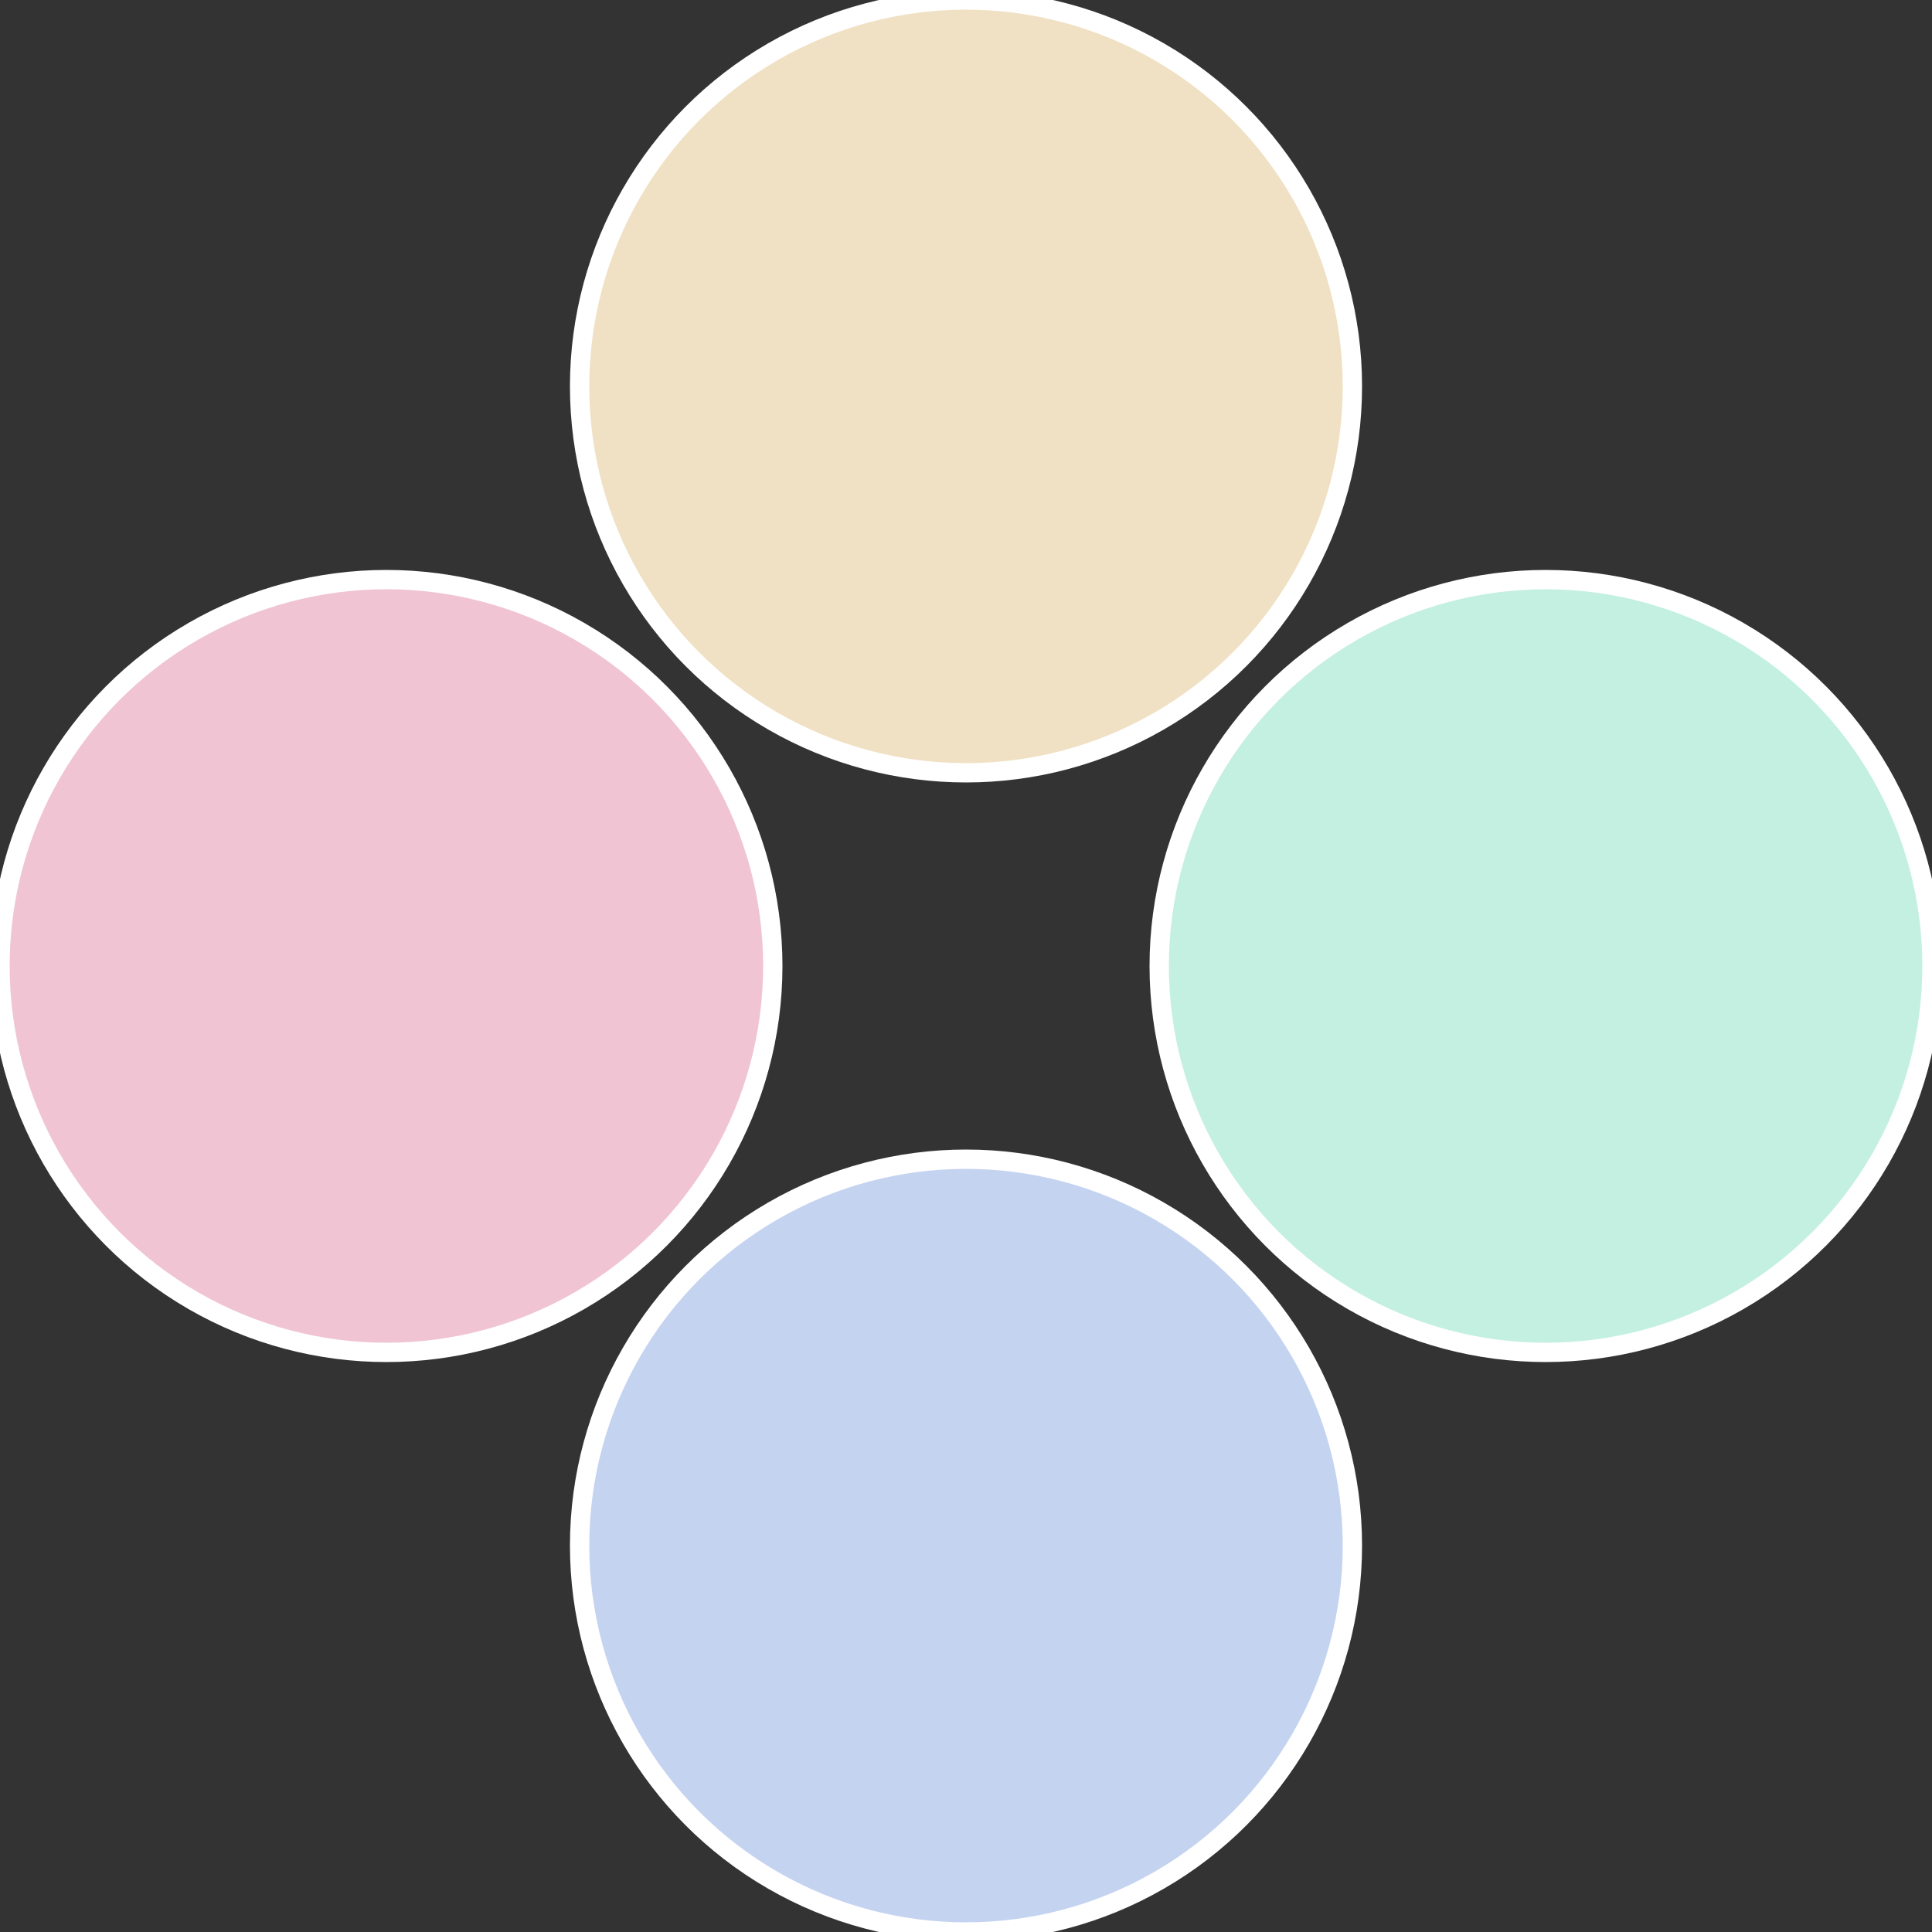
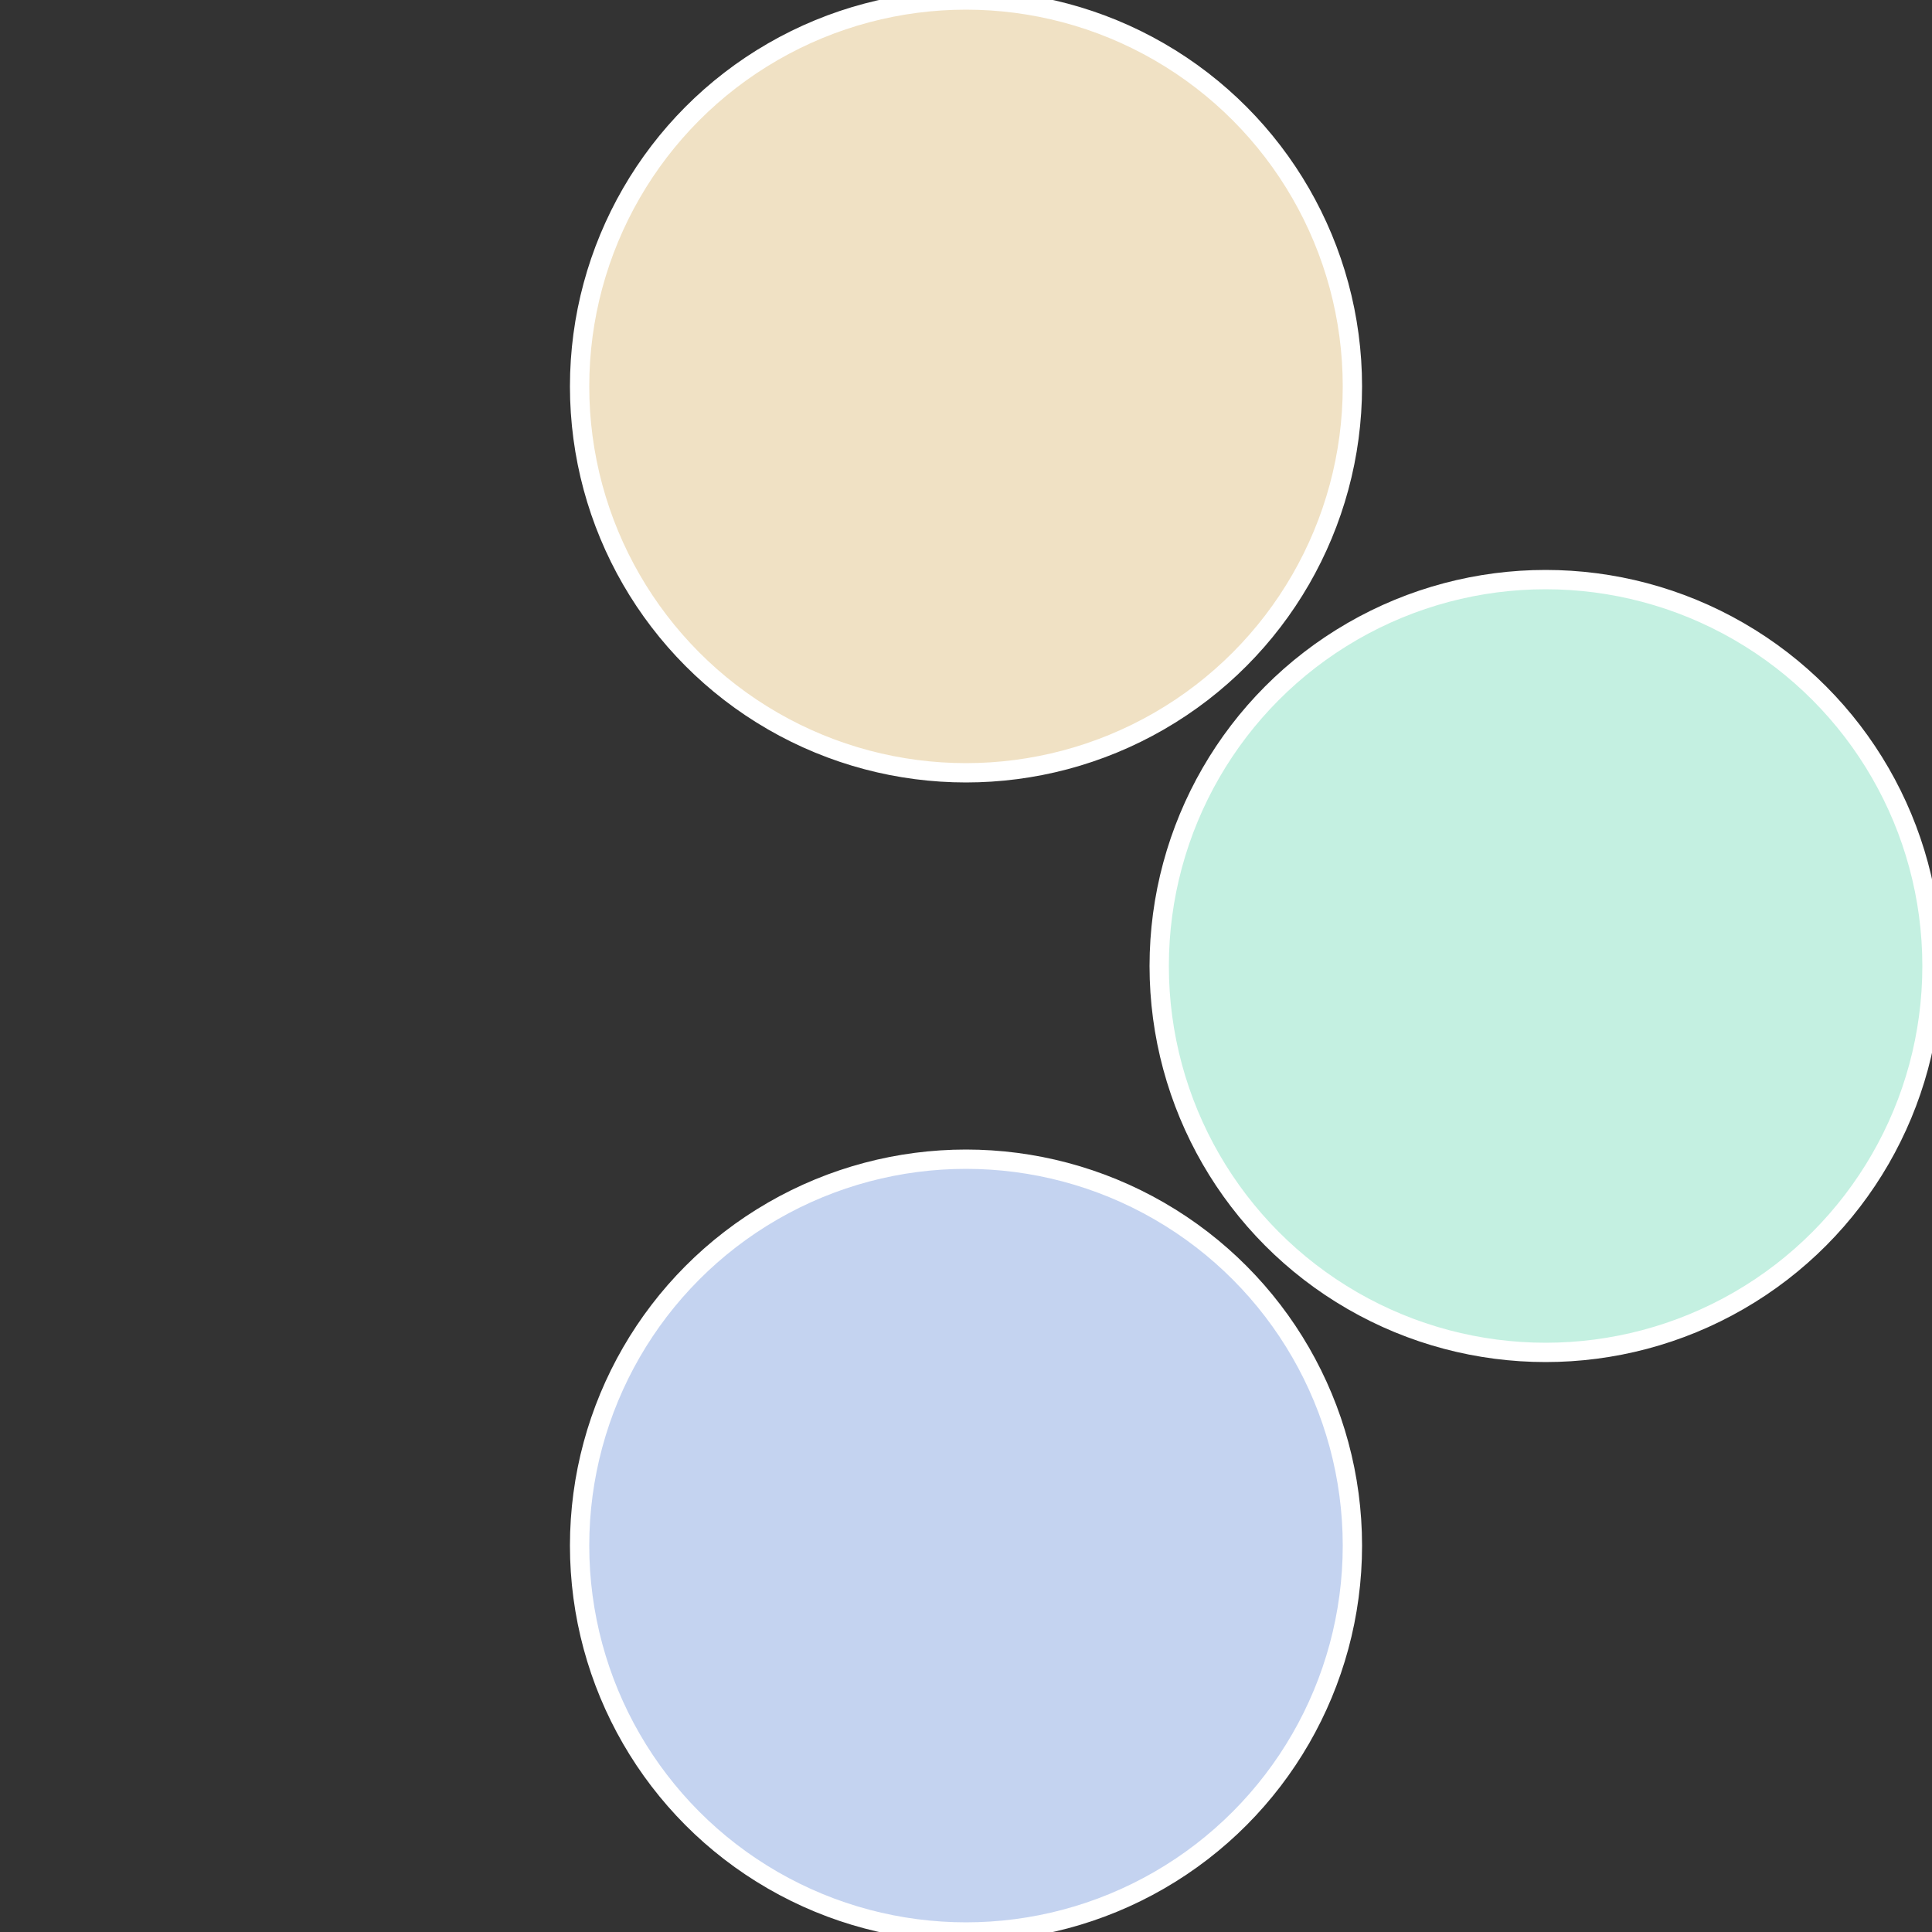
<svg xmlns="http://www.w3.org/2000/svg" width="500" height="500" viewBox="-1 -1 2 2">
  <rect x="-1" y="-1" width="2" height="2" fill="#333333" stroke="none" />
  <circle cx="0.6" cy="0" r="0.4" fill="#c4f0e1" stroke="#fff" stroke-width="1%" />
  <circle cx="3.6739403974421E-17" cy="0.6" r="0.4" fill="#c4d3f0" stroke="#fff" stroke-width="1%" />
-   <circle cx="-0.6" cy="7.3478807948841E-17" r="0.4" fill="#f0c4d3" stroke="#fff" stroke-width="1%" />
  <circle cx="-1.1021821192326E-16" cy="-0.6" r="0.4" fill="#f0e1c4" stroke="#fff" stroke-width="1%" />
</svg>